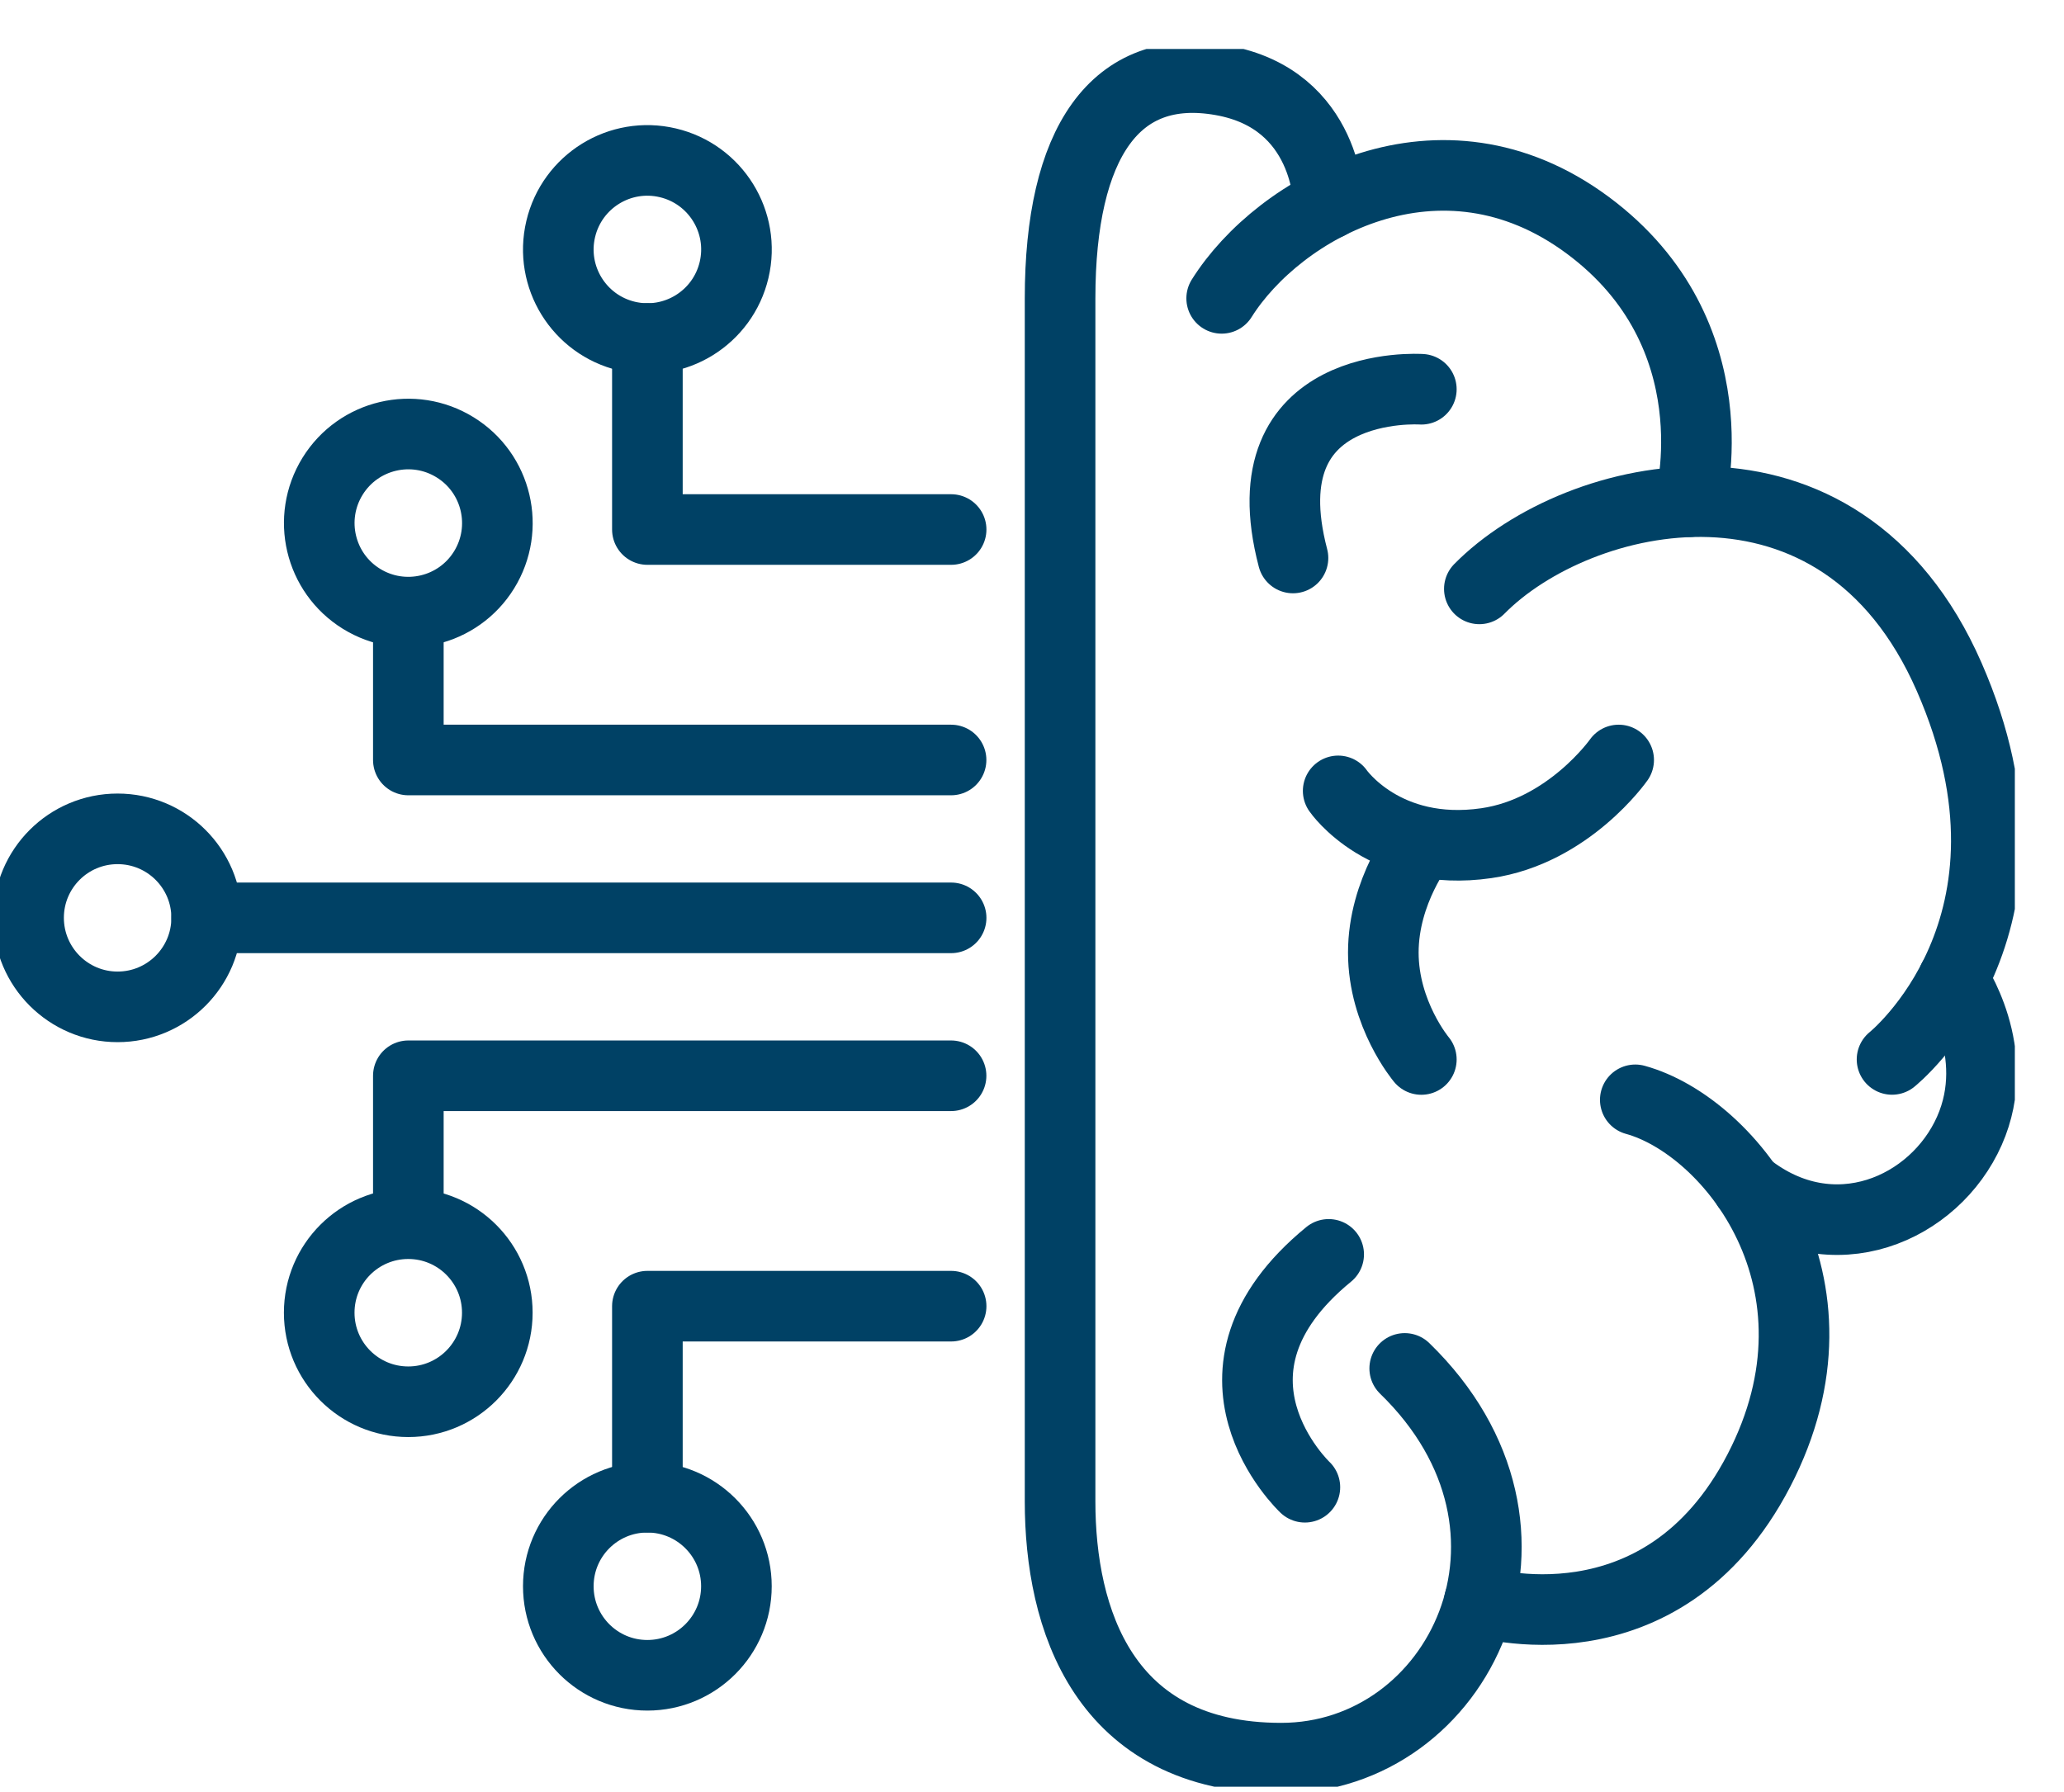
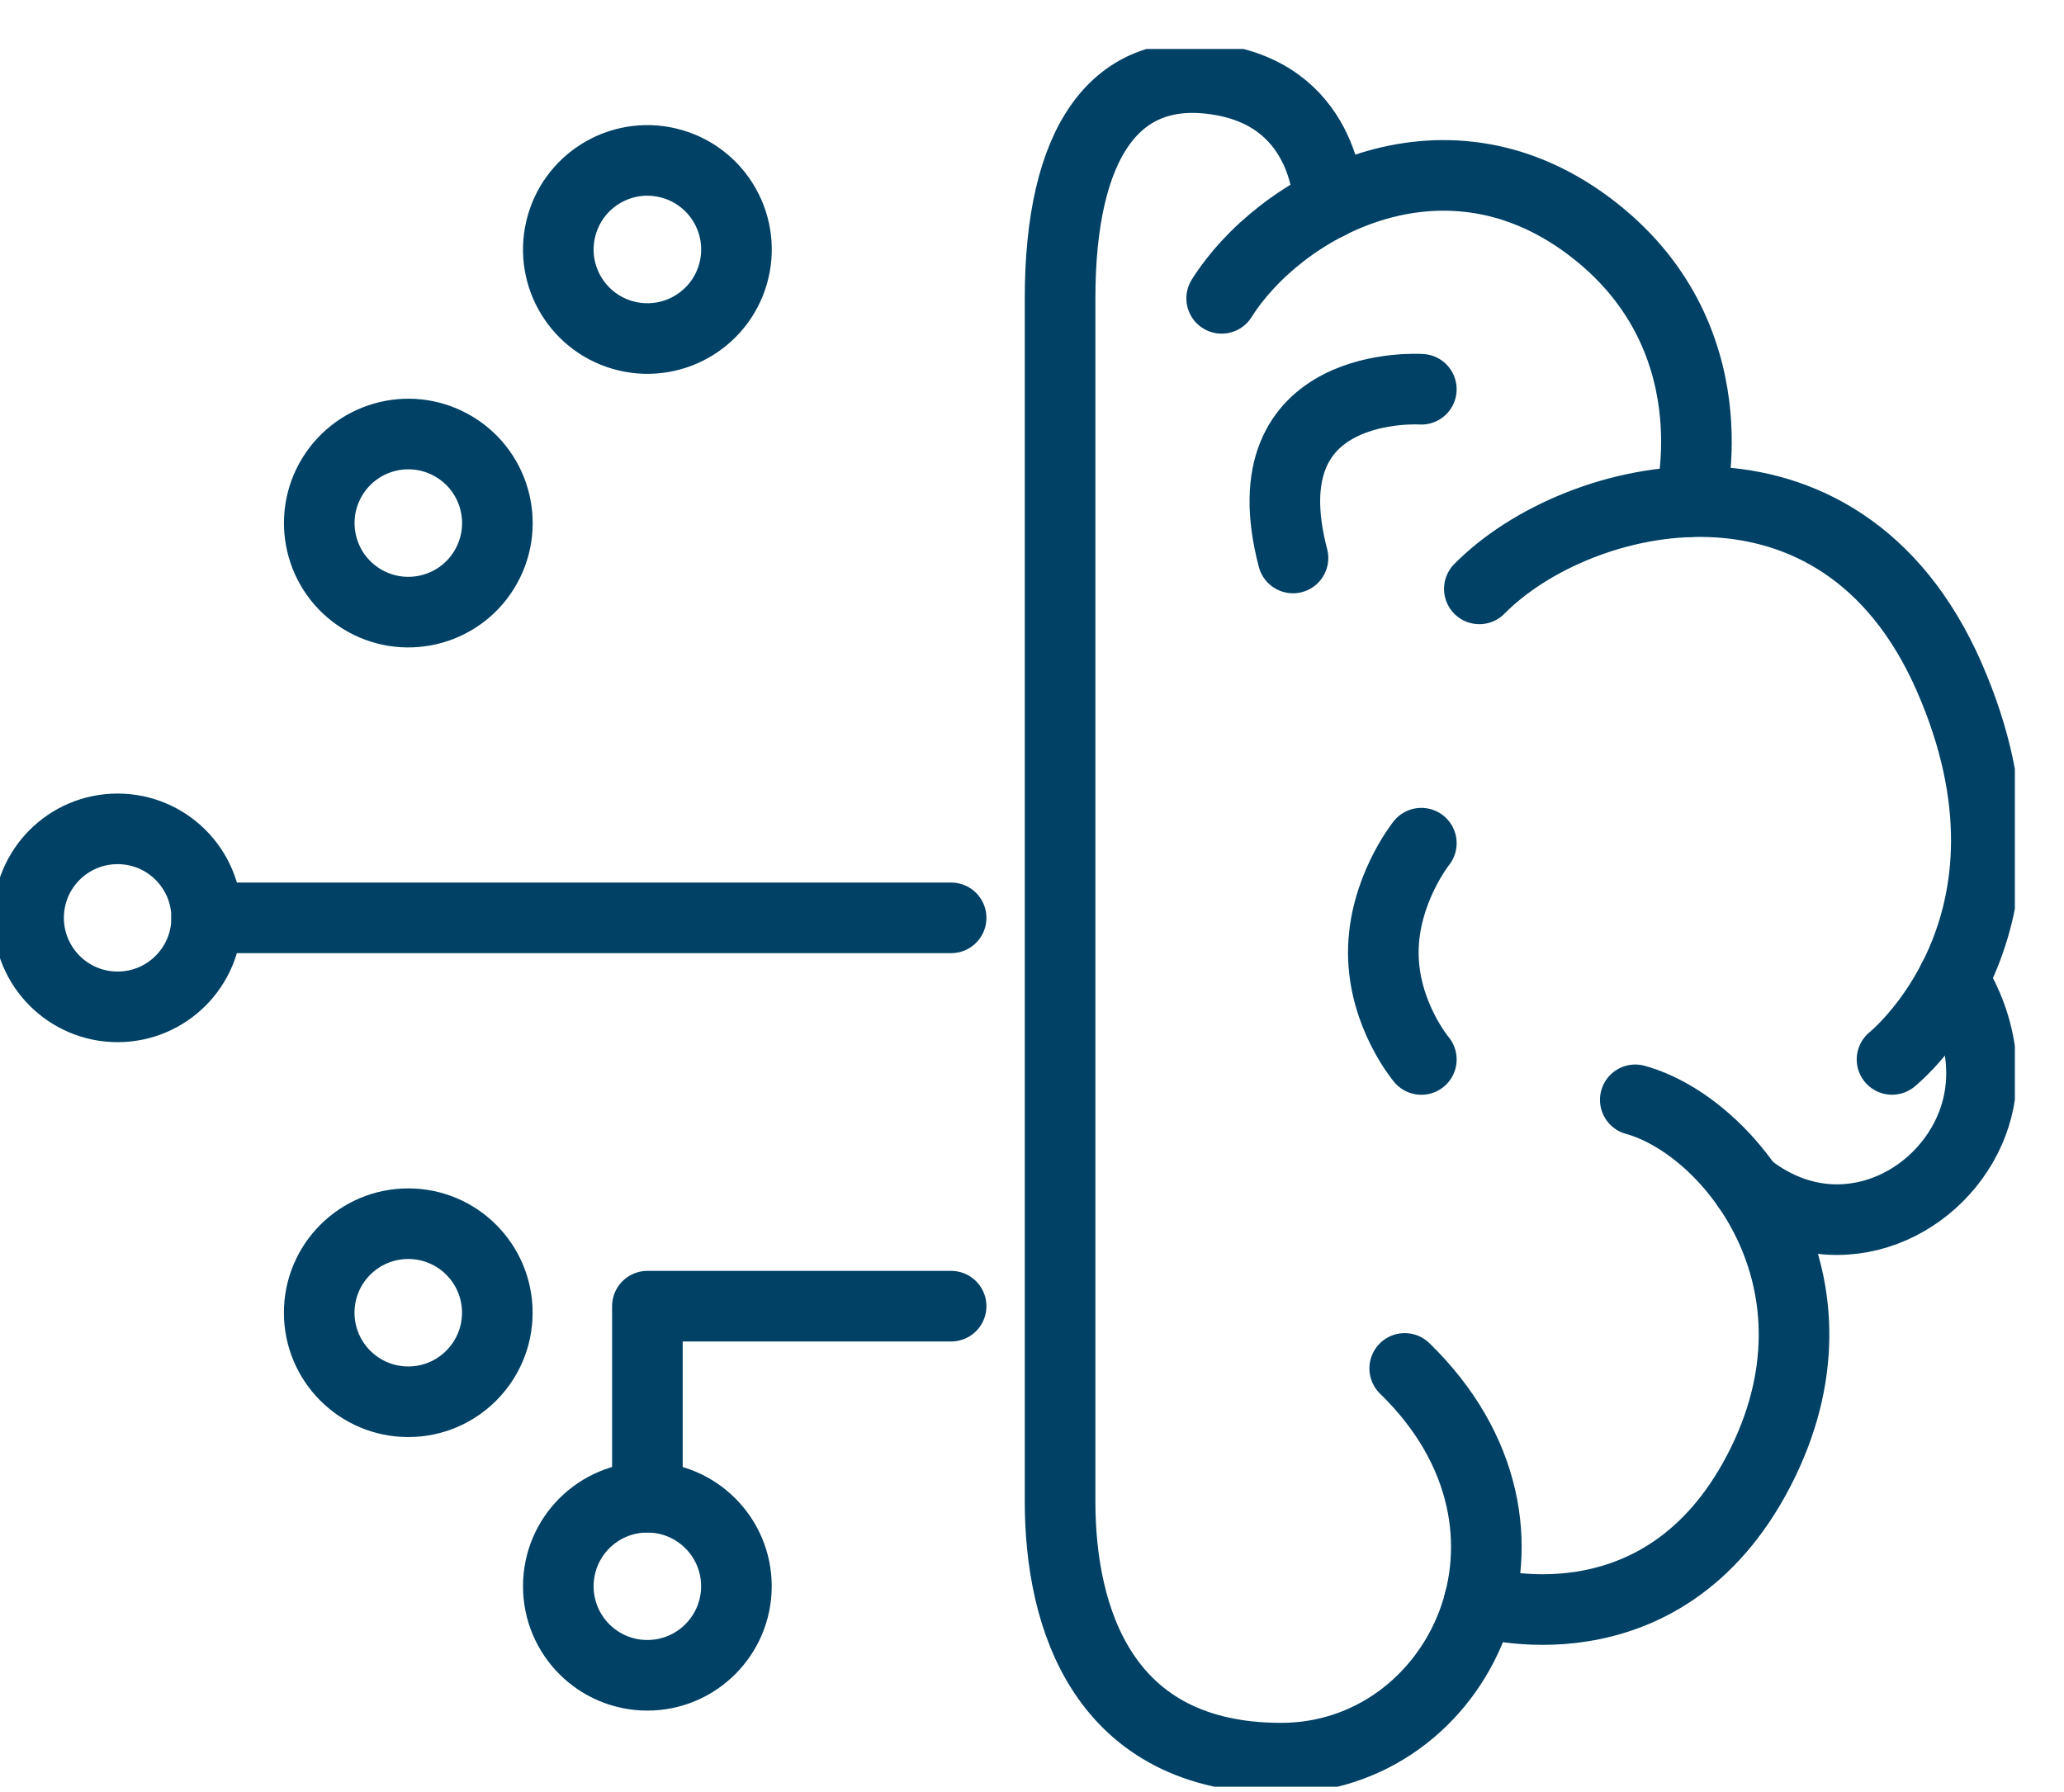
<svg xmlns="http://www.w3.org/2000/svg" width="38" height="33" viewBox="0 0 38 33" fill="none">
  <g clip-path="url(#clip0_1286_41559)">
    <path d="M27.235 29.491C27.235 29.491 30.588 30.537 32.382 27.08C34.176 23.623 31.857 20.734 30.107 20.253" stroke="#004165" stroke-width="1.3" stroke-linecap="round" stroke-linejoin="round" />
-     <path d="M24.024 27.387C24.024 27.387 21.793 25.286 24.462 23.099" stroke="#004165" stroke-width="1.3" stroke-linecap="round" stroke-linejoin="round" />
    <path d="M34.834 19.509C34.834 19.509 37.898 17.058 35.885 12.463C33.871 7.867 29.047 9.006 27.236 10.844" stroke="#004165" stroke-width="1.3" stroke-linecap="round" stroke-linejoin="round" />
    <path d="M31.113 9.238C31.113 9.238 31.944 6.161 29.232 4.148C26.518 2.135 23.543 3.82 22.492 5.494" stroke="#004165" stroke-width="1.3" stroke-linecap="round" stroke-linejoin="round" />
    <path d="M24.462 3.756C24.462 3.756 24.462 1.828 22.493 1.479C20.523 1.129 19.517 2.639 19.517 5.494V27.649C19.517 29.794 20.304 32.376 23.587 32.376C26.87 32.376 28.926 28.174 25.862 25.199" stroke="#004165" stroke-width="1.3" stroke-linecap="round" stroke-linejoin="round" />
    <path d="M35.958 18.037C35.958 18.037 36.898 19.378 36.259 20.822C35.621 22.266 33.739 23.097 32.169 21.852" stroke="#004165" stroke-width="1.3" stroke-linecap="round" stroke-linejoin="round" />
    <path d="M26.168 19.51C26.168 19.51 25.468 18.679 25.468 17.541C25.468 16.402 26.168 15.527 26.168 15.527" stroke="#004165" stroke-width="1.3" stroke-linecap="round" stroke-linejoin="round" />
-     <path d="M29.801 13.995C29.801 13.995 28.882 15.308 27.364 15.527C25.488 15.798 24.637 14.564 24.637 14.564" stroke="#004165" stroke-width="1.3" stroke-linecap="round" stroke-linejoin="round" />
    <path d="M26.168 7.168C26.168 7.168 22.931 6.949 23.805 10.275" stroke="#004165" stroke-width="1.3" stroke-linecap="round" stroke-linejoin="round" />
    <path d="M17.511 16.902H3.805" stroke="#004165" stroke-width="1.3" stroke-linecap="round" stroke-linejoin="round" />
-     <path d="M17.511 9.751H11.919V6.233" stroke="#004165" stroke-width="1.3" stroke-linecap="round" stroke-linejoin="round" />
    <path d="M13.515 4.971C13.723 4.09 13.177 3.206 12.295 2.998C11.414 2.79 10.531 3.336 10.323 4.218C10.115 5.099 10.661 5.982 11.542 6.19C12.424 6.398 13.307 5.852 13.515 4.971Z" stroke="#004165" stroke-width="1.3" stroke-linecap="round" stroke-linejoin="round" />
-     <path d="M17.51 13.995H7.518V11.401" stroke="#004165" stroke-width="1.3" stroke-linecap="round" stroke-linejoin="round" />
    <path d="M8.912 10.495C9.388 9.724 9.15 8.714 8.38 8.238C7.609 7.761 6.599 8 6.123 8.77C5.647 9.541 5.885 10.551 6.655 11.027C7.426 11.503 8.436 11.265 8.912 10.495Z" stroke="#004165" stroke-width="1.3" stroke-linecap="round" stroke-linejoin="round" />
    <path d="M17.511 24.053H11.919V27.571" stroke="#004165" stroke-width="1.3" stroke-linecap="round" stroke-linejoin="round" />
    <path d="M13.558 29.21C13.558 30.115 12.824 30.85 11.918 30.85C11.012 30.85 10.279 30.116 10.279 29.21C10.279 28.304 11.013 27.571 11.918 27.571C12.823 27.571 13.558 28.305 13.558 29.21Z" stroke="#004165" stroke-width="1.3" stroke-linecap="round" stroke-linejoin="round" />
-     <path d="M17.51 19.81H7.518V22.402" stroke="#004165" stroke-width="1.3" stroke-linecap="round" stroke-linejoin="round" />
    <path d="M9.156 24.173C9.156 25.078 8.422 25.813 7.517 25.813C6.611 25.813 5.877 25.079 5.877 24.173C5.877 23.267 6.611 22.534 7.517 22.534C8.422 22.534 9.156 23.268 9.156 24.173Z" stroke="#004165" stroke-width="1.3" stroke-linecap="round" stroke-linejoin="round" />
    <path d="M3.805 16.901C3.805 15.997 3.071 15.263 2.165 15.263C1.259 15.263 0.526 15.997 0.526 16.901C0.526 17.806 1.26 18.541 2.165 18.541C3.07 18.541 3.805 17.807 3.805 16.901Z" stroke="#004165" stroke-width="1.3" stroke-linecap="round" stroke-linejoin="round" />
  </g>
  <defs>
    <clipPath id="clip0_1286_41559">
      <rect width="37.095" height="32" fill="white" transform="translate(0 0.902)" />
    </clipPath>
  </defs>
</svg>